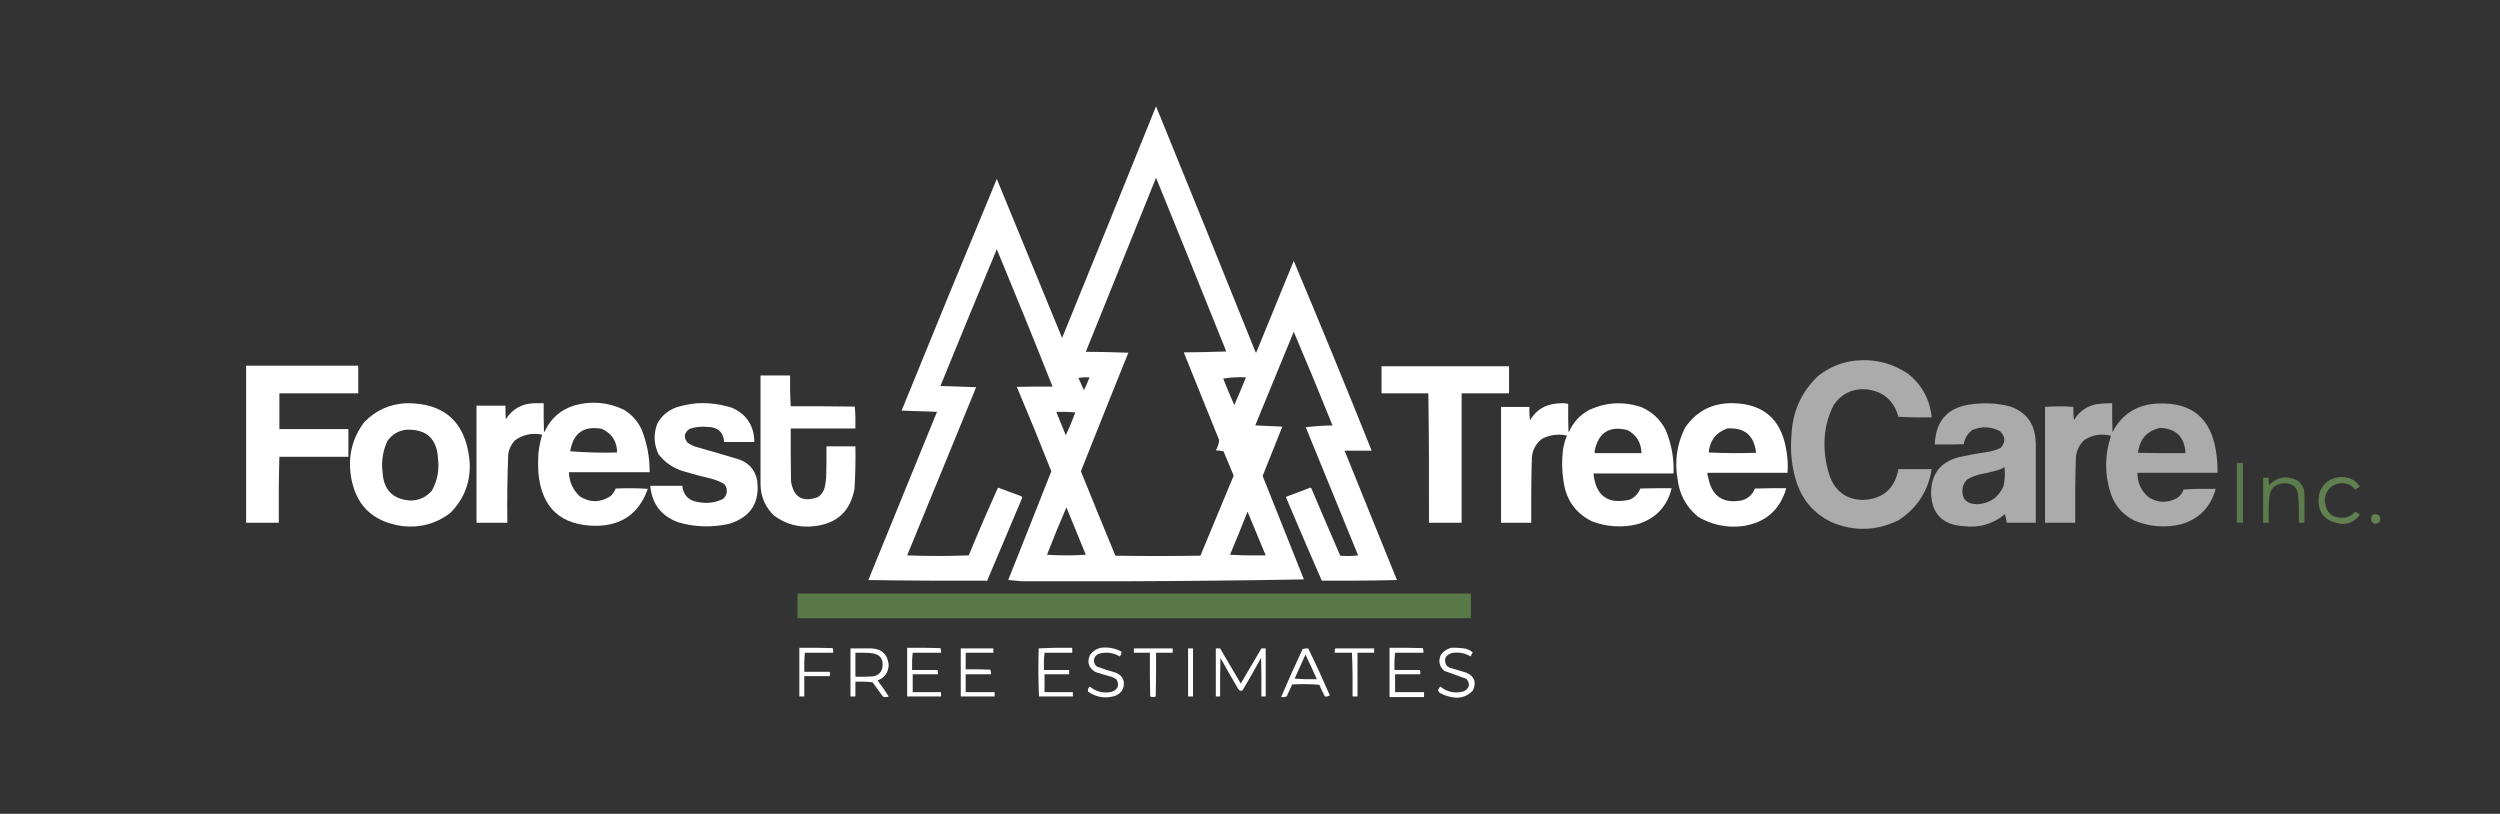
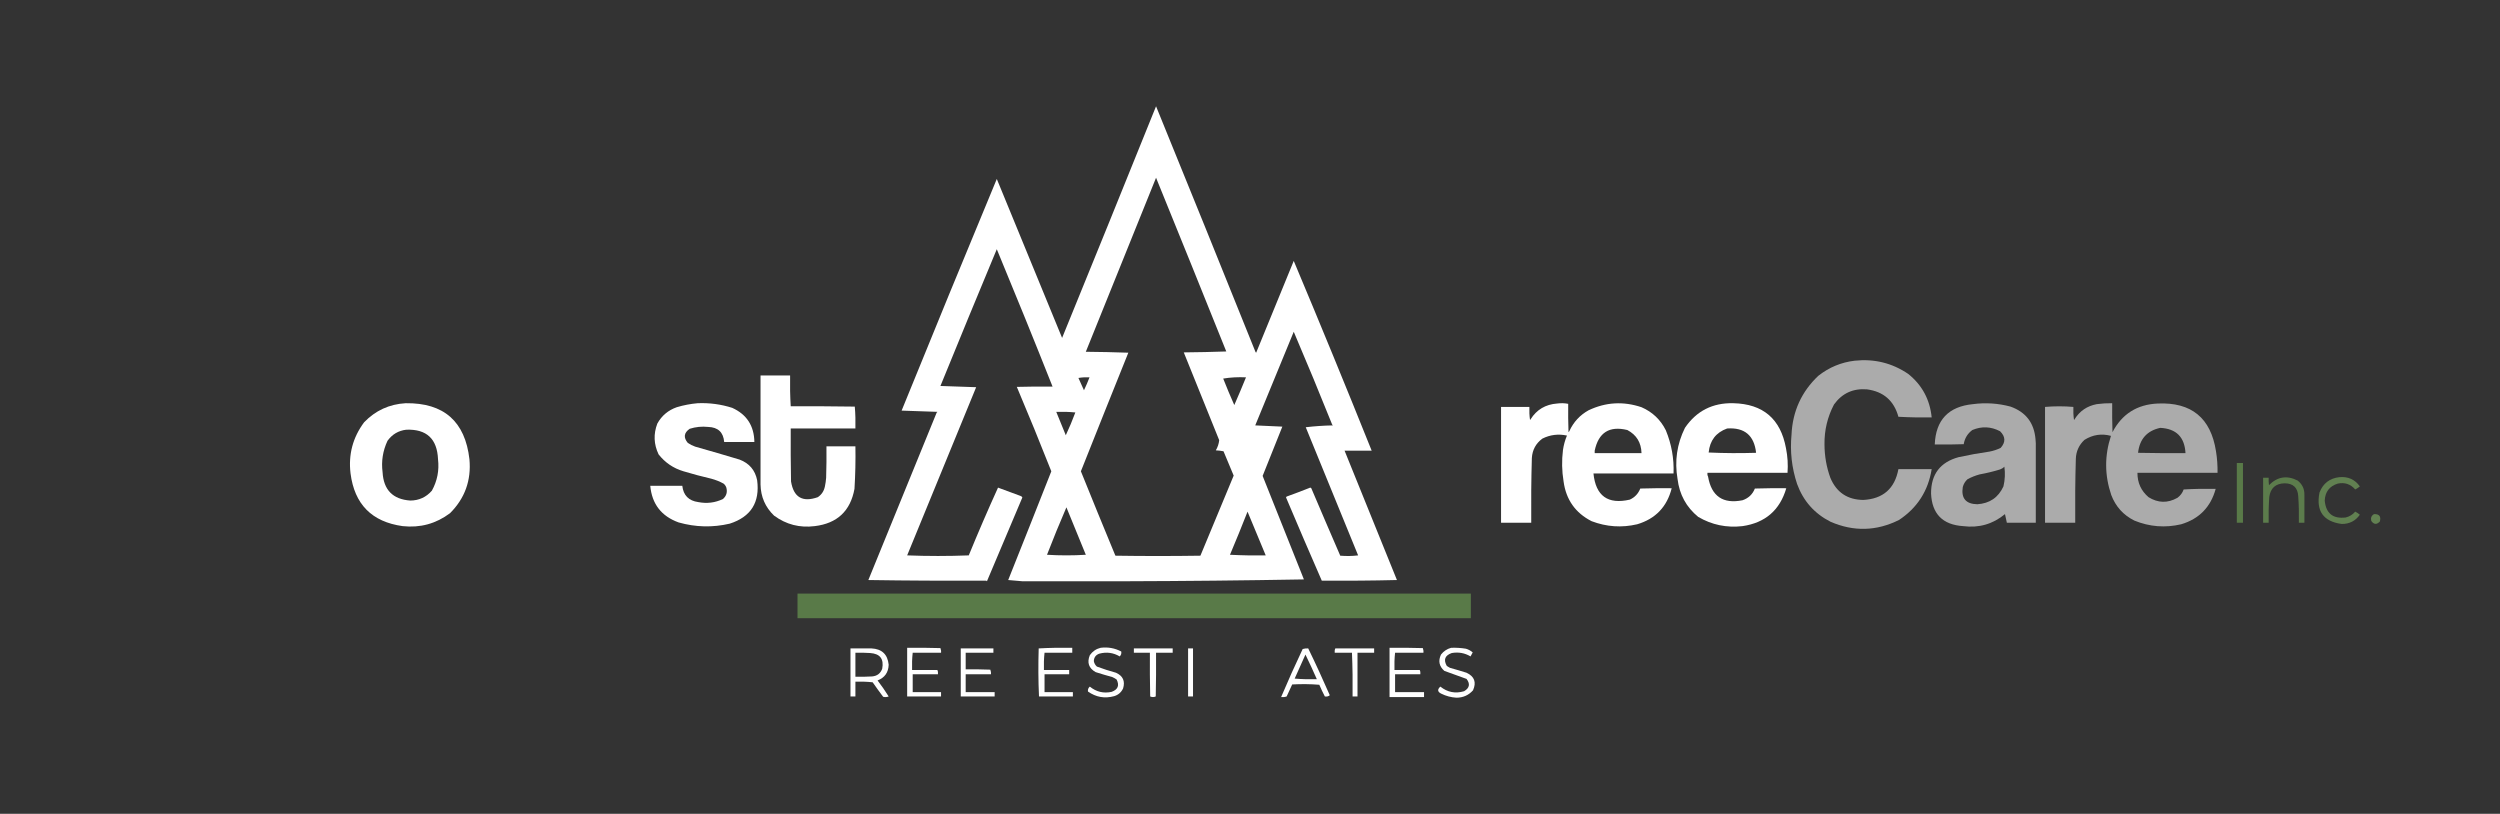
<svg xmlns="http://www.w3.org/2000/svg" version="1.1" width="4058px" height="1321px" style="fill-rule: evenodd; shape-rendering: geometricPrecision; text-rendering: geometricPrecision; image-rendering: optimizeQuality; clip-rule: evenodd">
  <rect width="100%" height="100%" fill="#333333" stroke="none" />
  <g>
    <path style="opacity: 1" fill="#fff" d="M 2267.5 941.5 C 2227 942.5 2186.3 942.8 2145.5 942.5 C 2125.9 897.7 2106.6 852.7 2087.5 807.5 C 2087.7 806.9 2088 806.4 2088.5 806 C 2100.9 801.5 2113.2 796.9 2125.5 792 C 2126.6 791.3 2127.6 791.4 2128.5 792.5 C 2144.1 829.1 2159.7 865.6 2175.5 902 C 2185.2 902.8 2194.8 902.7 2204.5 901.5 C 2176.2 832.1 2147.8 762.8 2119.5 693.5 C 2133.8 691.8 2148.5 690.8 2163.5 690.5 C 2163.4 689.9 2163 689.6 2162.5 689.5 C 2142.2 638.9 2121.4 588.6 2100 538.5 C 2079.1 589.2 2058.2 639.8 2037.5 690.5 C 2052.2 691.2 2066.8 691.8 2081.5 692.5 C 2070.8 719.1 2060.2 745.8 2049.5 772.5 C 2071.8 828.5 2094.2 884.5 2116.5 940.5 C 2020 942.2 1923.3 943.2 1826.5 943.5 C 1770.8 943.5 1715.2 943.5 1659.5 943.5 C 1651.8 942.8 1644.2 942.2 1636.5 941.5 C 1660 882.7 1683.3 823.9 1706.5 765 C 1688.4 719.1 1669.7 673.4 1650.5 628 C 1669.8 627.5 1689.2 627.3 1708.5 627.5 C 1679.2 553.6 1649 479.3 1618 404.5 C 1587.2 478.4 1556.7 552.4 1526.5 626.5 C 1545.8 627.2 1565.2 627.8 1584.5 628.5 C 1547.2 719.5 1509.8 810.5 1472.5 901.5 C 1505.8 902.8 1539.2 902.8 1572.5 901.5 C 1587.7 864.4 1603.5 827.8 1620 791.5 C 1632.2 796 1644.3 800.5 1656.5 805 C 1657.9 805.4 1658.9 806.2 1659.5 807.5 C 1640.2 852.8 1621.1 898.1 1602 943.5 C 1601.6 942.9 1601.1 942.6 1600.5 942.5 C 1536.7 942.8 1473 942.5 1409.5 941.5 C 1446.5 850.8 1483.5 760.2 1520.5 669.5 C 1521 669.4 1521.4 669.1 1521.5 668.5 C 1502 667.8 1482.7 667.2 1463.5 666.5 C 1514.5 541 1566 415.6 1618 290.5 C 1653.3 376.5 1688.7 462.5 1724 548.5 C 1775.1 423.3 1825.9 298 1876.5 172.5 C 1930.6 305.3 1984.5 438.3 2038 571.5 C 2038.3 571.8 2038.7 572.2 2039 572.5 C 2059.3 522.8 2079.7 473.2 2100 423.5 C 2143 525.8 2185.2 628.5 2226.5 731.5 C 2211.8 731.5 2197.2 731.5 2182.5 731.5 C 2210.8 801.5 2239.2 871.5 2267.5 941.5 Z M 1876.5 288.5 C 1914.7 382.3 1952.7 476.3 1990.5 570.5 C 1967.5 571.3 1944.5 571.8 1921.5 572 C 1940.7 619.5 1959.8 667 1979 714.5 C 1978.4 720.3 1976.6 725.8 1973.5 731 C 1977.8 731.2 1981.9 731.7 1986 732.5 C 1991.5 745.7 1997 758.9 2002.5 772 C 1984.5 815.3 1966.5 858.7 1948.5 902 C 1902.5 902.7 1856.5 902.7 1810.5 902 C 1791.6 856.4 1773 810.8 1754.5 765 C 1780 700.8 1805.7 636.6 1831.5 572.5 C 1808.5 571.7 1785.5 571.2 1762.5 571 C 1800.6 476.9 1838.6 382.7 1876.5 288.5 Z M 1768.5 612.5 C 1765.8 619.6 1762.8 626.6 1759.5 633.5 C 1756.5 626.8 1753.5 620.2 1750.5 613.5 C 1756.3 612.5 1762.3 612.2 1768.5 612.5 Z M 2022.5 612.5 C 2016.4 627.6 2010 642.6 2003.5 657.5 C 1997.2 643.3 1991.2 629 1985.5 614.5 C 1997.5 612.5 2009.8 611.9 2022.5 612.5 Z M 1714.5 668.5 C 1725 668.2 1735.3 668.5 1745.5 669.5 C 1740.8 682 1735.7 694.4 1730 706.5 C 1724.9 693.8 1719.8 681.1 1714.5 668.5 Z M 1762.5 900.5 C 1741.5 901.8 1720.5 901.8 1699.5 900.5 C 1709.5 874.6 1720 849 1731 823.5 C 1741.6 849.1 1752.1 874.8 1762.5 900.5 Z M 2054.5 901.5 C 2035 901.8 2015.7 901.5 1996.5 900.5 C 2006.3 877.3 2015.8 854 2025 830.5 C 2034.9 854.1 2044.8 877.8 2054.5 901.5 Z" />
  </g>
  <g>
-     <path style="opacity: 1" fill="#fff" d="M 453.5 741.5 C 452.5 777 452.2 812.7 452.5 848.5 C 434.8 848.5 417.2 848.5 399.5 848.5 C 399.5 763.5 399.5 678.5 399.5 593.5 C 460.2 593.5 520.8 593.5 581.5 593.5 C 581.5 608.5 581.5 623.5 581.5 638.5 C 538.8 638.5 496.2 638.5 453.5 638.5 C 453.5 657.8 453.5 677.2 453.5 696.5 C 490.8 696.5 528.2 696.5 565.5 696.5 C 565.5 711.5 565.5 726.5 565.5 741.5 C 528.2 741.5 490.8 741.5 453.5 741.5 Z" />
-   </g>
+     </g>
  <g>
    <path style="opacity: 1" fill="#fff" d="M 1283.5 659.5 C 1318.2 659.3 1352.8 659.5 1387.5 660 C 1388.5 671.8 1388.8 683.6 1388.5 695.5 C 1353.5 695.5 1318.5 695.5 1283.5 695.5 C 1283.3 724.2 1283.5 752.8 1284 781.5 C 1288.2 807.3 1302.7 815.8 1327.5 807 C 1333.7 802.8 1337.5 797 1339 789.5 C 1340 784.9 1340.6 780.2 1341 775.5 C 1341.5 758.5 1341.7 741.5 1341.5 724.5 C 1357.2 724.5 1372.8 724.5 1388.5 724.5 C 1388.9 747.5 1388.4 770.5 1387 793.5 C 1380.4 829.5 1358.9 849.6 1322.5 854 C 1298.1 857.1 1276.1 851.4 1256.5 837 C 1242.2 823.3 1234.9 806.4 1234.5 786.5 C 1234.5 727.5 1234.5 668.5 1234.5 609.5 C 1250.5 609.5 1266.5 609.5 1282.5 609.5 C 1282.2 626.3 1282.5 643 1283.5 659.5 Z" />
  </g>
  <g>
    <path style="opacity: 1" fill="#fff" d="M 658.5 654.5 C 720.5 653.7 755 684.1 762 745.5 C 765.1 779.8 754.6 808.9 730.5 833 C 707.7 850.1 682.1 857.1 653.5 854 C 603.5 847 575.4 818.5 569 768.5 C 565.3 737.8 572.7 710.1 591 685.5 C 609.5 666.3 632 656 658.5 654.5 Z M 659.5 697.5 C 692.5 696.3 709.6 712.3 711 745.5 C 713.1 763.6 709.8 780.6 701 796.5 C 691.8 807 680.1 812.4 666 812.5 C 637.6 810.5 622.6 795.2 621 766.5 C 618.7 748.7 621.4 731.7 629 715.5 C 636.6 705 646.7 699 659.5 697.5 Z" />
  </g>
  <g>
-     <path style="opacity: 1" fill="#fff" d="M 867.5 654.5 C 872.5 654.5 877.5 654.5 882.5 654.5 C 882.3 670.2 882.5 685.8 883 701.5 C 883.7 701 884.2 700.3 884.5 699.5 C 894.4 678.8 910.4 664.9 932.5 658 C 960.1 650.4 986.8 652.8 1012.5 665 C 1025.9 673 1035.7 684.2 1042 698.5 C 1050.5 720.3 1054.7 743 1054.5 766.5 C 1010.8 766.5 967.2 766.5 923.5 766.5 C 924 782.3 930 795.4 941.5 806 C 958.4 816.3 975 815.9 991.5 805 C 994.9 801.5 997.6 797.5 999.5 793 C 1016.8 792.2 1034.2 792.3 1051.5 793.5 C 1037.5 833.3 1009.3 853.3 967 853.5 C 910.5 853 879.5 824.7 874 768.5 C 873.3 757.5 873.3 746.5 874 735.5 C 875.2 725.3 877.2 715.3 880 705.5 C 863.7 702.2 848.9 705.3 835.5 715 C 830 721.2 826.5 728.3 825 736.5 C 823.5 773.8 823 811.1 823.5 848.5 C 806.8 848.5 790.2 848.5 773.5 848.5 C 773.5 785.2 773.5 721.8 773.5 658.5 C 789.2 658.5 804.8 658.5 820.5 658.5 C 820.3 665.8 820.5 673.2 821 680.5 C 831.9 663.6 847.4 655 867.5 654.5 Z M 1001.5 729.5 C 1001.5 731.2 1001.5 732.8 1001.5 734.5 C 975.8 735.2 950.5 734.5 925.5 732.5 C 930.4 703.1 947.4 690.9 976.5 696 C 991.2 702.3 999.6 713.4 1001.5 729.5 Z" />
-   </g>
+     </g>
  <g>
    <path style="opacity: 1" fill="#fff" d="M 1132.5 654.5 C 1151.6 653.7 1170.3 656.2 1188.5 662 C 1212.1 672.7 1224.1 691.2 1224.5 717.5 C 1208.2 717.5 1191.8 717.5 1175.5 717.5 C 1174.2 701.7 1165.5 693.5 1149.5 693 C 1139.3 691.9 1129.3 692.9 1119.5 696 C 1110.1 702.5 1109.1 710.2 1116.5 719 C 1120.2 721.5 1124.2 723.5 1128.5 725 C 1152.6 731.8 1176.6 738.8 1200.5 746 C 1216.2 752 1225.7 763.1 1229 779.5 C 1233.7 815.5 1218.8 839 1184.5 850 C 1156.7 856.5 1129 855.8 1101.5 848 C 1073.5 837.9 1058.2 818 1055.5 788.5 C 1072.8 788.5 1090.2 788.5 1107.5 788.5 C 1109.2 804 1117.9 812.9 1133.5 815 C 1147.4 817.7 1160.7 816.1 1173.5 810 C 1179.1 805 1181 798.9 1179 791.5 C 1178.1 788.9 1176.6 786.7 1174.5 785 C 1168.2 781.5 1161.5 778.9 1154.5 777 C 1139.4 773.5 1124.4 769.5 1109.5 765 C 1093 760.1 1079.5 750.9 1069 737.5 C 1061.2 721.1 1060.5 704.5 1067 687.5 C 1074.1 674.7 1084.6 665.9 1098.5 661 C 1109.8 657.6 1121.1 655.5 1132.5 654.5 Z" />
  </g>
  <g>
-     <path style="opacity: 1" fill="#ffffff" d="M 2449.5 638.5 C 2423.8 638.5 2398.2 638.5 2372.5 638.5 C 2372.5 708.5 2372.5 778.5 2372.5 848.5 C 2354.8 848.5 2337.2 848.5 2319.5 848.5 C 2319.8 778.3 2319.5 708.3 2318.5 638.5 C 2293.2 638.5 2267.8 638.5 2242.5 638.5 C 2242.5 623.8 2242.5 609.2 2242.5 594.5 C 2311.5 594.5 2380.5 594.5 2449.5 594.5 C 2449.5 609.2 2449.5 623.8 2449.5 638.5 Z" />
-   </g>
+     </g>
  <g>
    <path style="opacity: 1" fill="#ffffff" d="M 2545.5 655.5 C 2545.3 670.8 2545.5 686.2 2546 701.5 C 2546.7 701 2547.2 700.3 2547.5 699.5 C 2554.2 685 2564.5 673.8 2578.5 666 C 2606.5 652.7 2635.1 651.1 2664.5 661 C 2682.2 668.7 2695.4 681.2 2704 698.5 C 2713.2 720.9 2717.4 744.2 2716.5 768.5 C 2673.2 768.5 2629.8 768.5 2586.5 768.5 C 2590.2 805 2609.9 819.2 2645.5 811 C 2653.6 807.3 2659.2 801.3 2662.5 793 C 2679.5 792.5 2696.5 792.3 2713.5 792.5 C 2705.9 822.6 2687.3 842.1 2657.5 851 C 2632.3 856.9 2607.7 855.2 2583.5 846 C 2557.2 832.6 2542 811.1 2538 781.5 C 2535.2 764.5 2534.9 747.5 2537 730.5 C 2538.2 722.4 2540.3 714.5 2543.5 707 C 2529.6 704 2516.2 705.6 2503.5 712 C 2493 719.8 2487.3 730.3 2486.5 743.5 C 2485.5 778.3 2485.2 813.3 2485.5 848.5 C 2469.2 848.5 2452.8 848.5 2436.5 848.5 C 2436.5 785.8 2436.5 723.2 2436.5 660.5 C 2451.8 660.5 2467.2 660.5 2482.5 660.5 C 2482.2 667.5 2482.5 674.5 2483.5 681.5 C 2484.1 681.4 2484.4 681 2484.5 680.5 C 2494.4 664.9 2508.7 656.4 2527.5 655 C 2533.7 654.2 2539.7 654.3 2545.5 655.5 Z M 2664.5 735.5 C 2639.2 735.5 2613.8 735.5 2588.5 735.5 C 2588.5 734.2 2588.5 732.8 2588.5 731.5 C 2594.7 702.1 2612.3 690.9 2641.5 698 C 2656.4 705.9 2664 718.4 2664.5 735.5 Z" />
  </g>
  <g>
    <path style="opacity: 1" fill="#ffffff" d="M 2901.5 767.5 C 2858.2 767.5 2814.8 767.5 2771.5 767.5 C 2771.2 769.7 2771.5 771.7 2772.5 773.5 C 2778 805.5 2796.7 818.4 2828.5 812 C 2838.1 808.7 2844.8 802.4 2848.5 793 C 2865.5 792.5 2882.5 792.3 2899.5 792.5 C 2889.1 828.1 2865.4 848.6 2828.5 854 C 2802.7 857 2778.7 852 2756.5 839 C 2737.1 823.1 2726 802.6 2723 777.5 C 2718 748.4 2722 720.8 2735 694.5 C 2753.7 667 2779.9 653.7 2813.5 654.5 C 2861.8 655.6 2890.3 679.9 2899 727.5 C 2901.7 740.9 2902.5 754.2 2901.5 767.5 Z M 2803.5 695.5 C 2831.8 693.6 2847.4 706.8 2850.5 735 C 2824.8 735.8 2799.2 735.7 2773.5 734.5 C 2775.4 715 2785.4 702 2803.5 695.5 Z" />
  </g>
  <g>
    <path style="opacity: 1" fill="#ababab" d="M 3010.5 585.5 C 3042.3 582.1 3071.3 589.2 3097.5 607 C 3120 625.1 3132.6 648.6 3135.5 677.5 C 3117.5 677.8 3099.5 677.5 3081.5 676.5 C 3074.3 650.4 3057.3 635.6 3030.5 632 C 3008 630.2 2990.2 638.3 2977 656.5 C 2966.3 676.8 2961.2 698.5 2961.5 721.5 C 2961.6 740.1 2964.7 758.1 2971 775.5 C 2980.9 799.2 2998.7 811.2 3024.5 811.5 C 3056.6 809.8 3075.6 793.1 3081.5 761.5 C 3099.5 761.5 3117.5 761.5 3135.5 761.5 C 3129.8 796.9 3112.1 824.4 3082.5 844 C 3046 862.2 3009 863.2 2971.5 847 C 2945.2 833.7 2927.1 813.2 2917 785.5 C 2908.4 759.5 2905.4 732.8 2908 705.5 C 2909.7 667.7 2924.2 635.8 2951.5 610 C 2968.9 596.3 2988.6 588.1 3010.5 585.5 Z" />
  </g>
  <g>
    <path style="opacity: 1" fill="#ababab" d="M 3304.5 726.5 C 3304.5 767.2 3304.5 807.8 3304.5 848.5 C 3288.8 848.5 3273.2 848.5 3257.5 848.5 C 3256.5 843.8 3255.5 839.2 3254.5 834.5 C 3234.8 850.8 3212.1 857.3 3186.5 854 C 3153.3 851.8 3135.9 834.1 3134.5 801 C 3134.4 769.8 3149.4 750.1 3179.5 742 C 3196.1 738.4 3212.7 735.4 3229.5 733 C 3235.8 731.8 3241.8 729.8 3247.5 727 C 3255.8 717.7 3255.4 708.7 3246.5 700 C 3231.8 692.3 3216.8 691.6 3201.5 698 C 3193.8 703.7 3189.1 711.4 3187.5 721 C 3171.8 721.5 3156.2 721.7 3140.5 721.5 C 3142.1 681.7 3162.8 659.9 3202.5 656 C 3223.1 653.3 3243.4 654.6 3263.5 660 C 3288.2 668.8 3301.7 686.3 3304 712.5 C 3304.5 717.2 3304.7 721.8 3304.5 726.5 Z M 3253.5 757.5 C 3255 768.1 3254.5 778.8 3252 789.5 C 3243.7 807.6 3229.6 817.2 3209.5 818.5 C 3190.9 818.1 3183.1 808.7 3186 790.5 C 3187.3 785.6 3189.8 781.5 3193.5 778 C 3199.8 774.5 3206.5 771.9 3213.5 770 C 3224.7 768 3235.7 765.3 3246.5 762 C 3249.2 761 3251.6 759.5 3253.5 757.5 Z" />
  </g>
  <g>
    <path style="opacity: 1" fill="#ababab" d="M 3369.5 744.5 C 3368.5 779 3368.2 813.7 3368.5 848.5 C 3352.2 848.5 3335.8 848.5 3319.5 848.5 C 3319.5 785.8 3319.5 723.2 3319.5 660.5 C 3334.8 659.2 3350.2 659.2 3365.5 660.5 C 3365.2 667.5 3365.5 674.5 3366.5 681.5 C 3367.1 681.4 3367.4 681 3367.5 680.5 C 3375.8 667.1 3387.8 659 3403.5 656 C 3411.8 654.9 3420.1 654.4 3428.5 654.5 C 3428.3 670.2 3428.5 685.8 3429 701.5 C 3444.4 672 3468.9 656.5 3502.5 655 C 3557.1 652.6 3588.6 678.4 3597 732.5 C 3598.9 744.1 3599.7 755.8 3599.5 767.5 C 3556.2 767.5 3512.8 767.5 3469.5 767.5 C 3469.4 783.5 3475.4 796.7 3487.5 807 C 3502.9 816.6 3518.6 817 3534.5 808 C 3539.2 804.5 3542.6 800 3544.5 794.5 C 3561.8 793.5 3579.2 793.2 3596.5 793.5 C 3588.5 823 3569.8 842.2 3540.5 851 C 3514.5 857.1 3489.2 855.1 3464.5 845 C 3446.6 836.1 3434.1 822.2 3427 803.5 C 3416.1 771.5 3416 739.5 3426.5 707.5 C 3411.4 703.4 3397.1 705.5 3383.5 714 C 3374.7 722.2 3370 732.4 3369.5 744.5 Z M 3506.5 694.5 C 3532.5 695.8 3546.1 709.5 3547.5 735.5 C 3521.8 735.7 3496.2 735.5 3470.5 735 C 3473 712.7 3485 699.2 3506.5 694.5 Z" />
  </g>
  <g>
    <path style="opacity: 1" fill="#597a48" d="M 3630.8 751.5 C 3634.1 751.5 3637.5 751.5 3640.8 751.5 C 3640.8 783.8 3640.8 816.2 3640.8 848.5 C 3637.5 848.5 3634.1 848.5 3630.8 848.5 C 3630.8 816.2 3630.8 783.8 3630.8 751.5 Z" />
  </g>
  <g>
    <path style="opacity: 1" fill="#5c7c4c" d="M 3740.5 803.5 C 3740.5 818.5 3740.5 833.5 3740.5 848.5 C 3737.5 848.5 3734.5 848.5 3731.5 848.5 C 3731.8 834 3731.5 819.7 3730.5 805.5 C 3729.7 791.6 3722.3 784.6 3708.5 784.5 C 3693.9 784.8 3685.6 792.1 3683.5 806.5 C 3682.5 820.3 3682.2 834.3 3682.5 848.5 C 3679.5 848.5 3676.5 848.5 3673.5 848.5 C 3673.5 824.2 3673.5 799.8 3673.5 775.5 C 3676.5 775.5 3679.5 775.5 3682.5 775.5 C 3682.3 779.5 3682.5 783.5 3683 787.5 C 3696.6 773.7 3712.1 771.2 3729.5 780 C 3737.1 786 3740.8 793.8 3740.5 803.5 Z" />
  </g>
  <g>
    <path style="opacity: 1" fill="#618051" d="M 3797.5 774.5 C 3811.5 773.3 3822.5 778.3 3830.5 789.5 C 3828.2 791.5 3825.7 793.2 3823 794.5 C 3815.4 785.8 3805.9 782.6 3794.5 785 C 3781.2 789.2 3774.2 798.3 3773.5 812.5 C 3775.4 833.3 3786.8 842.4 3807.5 840 C 3813.7 838.5 3818.9 835.3 3823 830.5 C 3825.7 831.8 3828.2 833.5 3830.5 835.5 C 3823.4 845.6 3813.6 850.6 3801 850.5 C 3771.1 846.4 3759.1 829.4 3765 799.5 C 3770.8 784.5 3781.7 776.2 3797.5 774.5 Z" />
  </g>
  <g>
    <path style="opacity: 1" fill="#628152" d="M 3853.5 834.5 C 3862 834.2 3865.2 838.2 3863 846.5 C 3857.9 851.9 3853.3 851.6 3849 845.5 C 3847.8 840.6 3849.3 837 3853.5 834.5 Z" />
  </g>
  <g>
    <path style="opacity: 1" fill="#597a48" d="M 1294.5 963.5 C 1658.8 963.5 2023.2 963.5 2387.5 963.5 C 2387.5 976.8 2387.5 990.2 2387.5 1003.5 C 2023.2 1003.5 1658.8 1003.5 1294.5 1003.5 C 1294.5 990.2 1294.5 976.8 1294.5 963.5 Z" />
  </g>
  <g>
    <path style="opacity: 1" fill="#ffffff" d="M 1786.5 1051.5 C 1798.3 1050 1809.5 1052 1820 1057.5 C 1820.6 1060.6 1819.8 1063.3 1817.5 1065.5 C 1807.2 1059.4 1796.2 1057.9 1784.5 1061 C 1778.8 1063 1775.8 1067 1775.5 1073 C 1776.1 1076.6 1777.8 1079.6 1780.5 1082 C 1790.7 1085.8 1801 1089.1 1811.5 1092 C 1822.8 1097.1 1826.6 1105.6 1823 1117.5 C 1820 1123.8 1815.2 1128 1808.5 1130 C 1793.1 1134.2 1779 1131.7 1766 1122.5 C 1765.5 1119.3 1766.5 1116.7 1769 1114.5 C 1779.4 1123 1791.3 1125.9 1804.5 1123 C 1814.7 1119.2 1817.3 1112.5 1812.5 1103 C 1810.3 1101.4 1808 1100.1 1805.5 1099 C 1796.4 1096.5 1787.4 1093.9 1778.5 1091 C 1767.3 1084.7 1764.1 1075.5 1769 1063.5 C 1773.4 1057.3 1779.2 1053.3 1786.5 1051.5 Z" />
  </g>
  <g>
-     <path style="opacity: 1" fill="#ffffff" d="M 1306.5 1059.5 C 1305.5 1069.7 1305.2 1080 1305.5 1090.5 C 1319.2 1090.5 1332.8 1090.5 1346.5 1090.5 C 1347.8 1092.8 1347.8 1095.2 1346.5 1097.5 C 1332.8 1097.5 1319.2 1097.5 1305.5 1097.5 C 1305.5 1108.5 1305.5 1119.5 1305.5 1130.5 C 1302.8 1130.5 1300.2 1130.5 1297.5 1130.5 C 1297.5 1104.2 1297.5 1077.8 1297.5 1051.5 C 1315.5 1051.3 1333.5 1051.5 1351.5 1052 C 1352.4 1054.4 1352.8 1056.9 1352.5 1059.5 C 1337.2 1059.5 1321.8 1059.5 1306.5 1059.5 Z" />
-   </g>
+     </g>
  <g>
    <path style="opacity: 1" fill="#ffffff" d="M 1414.5 1052.5 C 1431.4 1053.3 1440.8 1062.1 1442.5 1079 C 1442.1 1091.5 1436.1 1100 1424.5 1104.5 C 1430.9 1112.9 1436.9 1121.6 1442.5 1130.5 C 1439.5 1131.7 1436.5 1131.8 1433.5 1131 C 1427.7 1123.3 1422 1115.4 1416.5 1107.5 C 1407.2 1106.5 1397.9 1106.2 1388.5 1106.5 C 1388.5 1114.5 1388.5 1122.5 1388.5 1130.5 C 1385.8 1130.5 1383.2 1130.5 1380.5 1130.5 C 1380.5 1104.5 1380.5 1078.5 1380.5 1052.5 C 1391.8 1052.5 1403.2 1052.5 1414.5 1052.5 Z M 1388.5 1059.5 C 1396.5 1059.3 1404.5 1059.5 1412.5 1060 C 1428.5 1061.1 1435 1069.6 1432 1085.5 C 1429.2 1093.2 1423.7 1097.3 1415.5 1098 C 1406.5 1098.5 1397.5 1098.7 1388.5 1098.5 C 1388.5 1085.5 1388.5 1072.5 1388.5 1059.5 Z" />
  </g>
  <g>
    <path style="opacity: 1" fill="#ffffff" d="M 1481.5 1059.5 C 1480.5 1068.7 1480.2 1078 1480.5 1087.5 C 1494.2 1087.5 1507.8 1087.5 1521.5 1087.5 C 1522.5 1089.6 1522.8 1091.9 1522.5 1094.5 C 1508.8 1094.5 1495.2 1094.5 1481.5 1094.5 C 1481.5 1104.2 1481.5 1113.8 1481.5 1123.5 C 1496.8 1123.5 1512.2 1123.5 1527.5 1123.5 C 1527.5 1125.8 1527.5 1128.2 1527.5 1130.5 C 1509.2 1130.5 1490.8 1130.5 1472.5 1130.5 C 1472.5 1104.2 1472.5 1077.8 1472.5 1051.5 C 1490.5 1051.3 1508.5 1051.5 1526.5 1052 C 1527.4 1054.4 1527.8 1056.9 1527.5 1059.5 C 1512.2 1059.5 1496.8 1059.5 1481.5 1059.5 Z" />
  </g>
  <g>
    <path style="opacity: 1" fill="#ffffff" d="M 1612.5 1059.5 C 1597.5 1059.5 1582.5 1059.5 1567.5 1059.5 C 1567.5 1068.5 1567.5 1077.5 1567.5 1086.5 C 1580.8 1086.3 1594.2 1086.5 1607.5 1087 C 1608.4 1089.4 1608.8 1091.9 1608.5 1094.5 C 1594.8 1094.5 1581.2 1094.5 1567.5 1094.5 C 1567.5 1104.2 1567.5 1113.8 1567.5 1123.5 C 1583.2 1123.5 1598.8 1123.5 1614.5 1123.5 C 1614.5 1125.8 1614.5 1128.2 1614.5 1130.5 C 1596.2 1130.5 1577.8 1130.5 1559.5 1130.5 C 1559.5 1104.5 1559.5 1078.5 1559.5 1052.5 C 1577.2 1052.5 1594.8 1052.5 1612.5 1052.5 C 1612.5 1054.8 1612.5 1057.2 1612.5 1059.5 Z" />
  </g>
  <g>
    <path style="opacity: 1" fill="#ffffff" d="M 1695.5 1059.5 C 1694.5 1068.7 1694.2 1078 1694.5 1087.5 C 1708.2 1087.5 1721.8 1087.5 1735.5 1087.5 C 1735.5 1089.8 1735.5 1092.2 1735.5 1094.5 C 1722.2 1094.5 1708.8 1094.5 1695.5 1094.5 C 1695.5 1104.2 1695.5 1113.8 1695.5 1123.5 C 1710.8 1123.5 1726.2 1123.5 1741.5 1123.5 C 1741.5 1125.8 1741.5 1128.2 1741.5 1130.5 C 1723.2 1130.5 1704.8 1130.5 1686.5 1130.5 C 1685.3 1104.7 1685.2 1078.7 1686 1052.5 C 1704.1 1051.5 1722.3 1051.2 1740.5 1051.5 C 1740.5 1054.2 1740.5 1056.8 1740.5 1059.5 C 1725.5 1059.5 1710.5 1059.5 1695.5 1059.5 Z" />
  </g>
  <g>
    <path style="opacity: 1" fill="#ffffff" d="M 1903.5 1052.5 C 1903.5 1054.8 1903.5 1057.2 1903.5 1059.5 C 1894.5 1059.5 1885.5 1059.5 1876.5 1059.5 C 1876.7 1083.2 1876.5 1106.8 1876 1130.5 C 1873 1131.8 1870 1131.8 1867 1130.5 C 1866.5 1106.8 1866.3 1083.2 1866.5 1059.5 C 1857.8 1059.5 1849.2 1059.5 1840.5 1059.5 C 1840.5 1057.2 1840.5 1054.8 1840.5 1052.5 C 1861.5 1052.5 1882.5 1052.5 1903.5 1052.5 Z" />
  </g>
  <g>
    <path style="opacity: 1" fill="#ffffff" d="M 1936.5 1052.5 C 1936.5 1078.5 1936.5 1104.5 1936.5 1130.5 C 1933.8 1130.5 1931.2 1130.5 1928.5 1130.5 C 1928.5 1104.5 1928.5 1078.5 1928.5 1052.5 C 1931.2 1052.5 1933.8 1052.5 1936.5 1052.5 Z" />
  </g>
  <g>
-     <path style="opacity: 1" fill="#ffffff" d="M 1980.5 1052.5 C 1991.6 1071.4 2002.8 1090.4 2014 1109.5 C 2025.2 1090.5 2036.3 1071.5 2047.5 1052.5 C 2049.8 1052.5 2052.2 1052.5 2054.5 1052.5 C 2054.5 1078.5 2054.5 1104.5 2054.5 1130.5 C 2052.2 1130.5 2049.8 1130.5 2047.5 1130.5 C 2047.7 1109.8 2047.5 1089.2 2047 1068.5 C 2046.3 1069 2045.8 1069.7 2045.5 1070.5 C 2036.3 1087.3 2026.8 1103.9 2017 1120.5 C 2014.1 1122 2011.8 1121.3 2010 1118.5 C 2000.6 1102.6 1991.4 1086.6 1982.5 1070.5 C 1982.2 1069.7 1981.7 1069 1981 1068.5 C 1980.5 1089.2 1980.3 1109.8 1980.5 1130.5 C 1978.2 1130.5 1975.8 1130.5 1973.5 1130.5 C 1973.5 1104.5 1973.5 1078.5 1973.5 1052.5 C 1975.8 1052.5 1978.2 1052.5 1980.5 1052.5 Z" />
-   </g>
+     </g>
  <g>
    <path style="opacity: 1" fill="#ffffff" d="M 2123.5 1052.5 C 2135.7 1077.5 2147.3 1102.9 2158.5 1128.5 C 2156.4 1130.4 2153.7 1131 2150.5 1130.5 C 2147.3 1124.4 2144.3 1118 2141.5 1111.5 C 2126.8 1110.3 2112.2 1110.2 2097.5 1111 C 2094.4 1117.4 2091.4 1123.9 2088.5 1130.5 C 2085.6 1131.5 2082.6 1131.8 2079.5 1131.5 C 2090.7 1105.2 2102.3 1079.2 2114.5 1053.5 C 2117.4 1052.6 2120.4 1052.3 2123.5 1052.5 Z M 2137.5 1102.5 C 2125.3 1102.8 2113.3 1102.5 2101.5 1101.5 C 2107.3 1088.5 2113.2 1075.5 2119 1062.5 C 2125.4 1075.7 2131.6 1089 2137.5 1102.5 Z" />
  </g>
  <g>
    <path style="opacity: 1" fill="#ffffff" d="M 2167.5 1052.5 C 2188.5 1052.5 2209.5 1052.5 2230.5 1052.5 C 2230.5 1054.8 2230.5 1057.2 2230.5 1059.5 C 2221.5 1059.5 2212.5 1059.5 2203.5 1059.5 C 2203.5 1083.2 2203.5 1106.8 2203.5 1130.5 C 2200.8 1130.5 2198.2 1130.5 2195.5 1130.5 C 2195.8 1106.7 2195.5 1083 2194.5 1059.5 C 2185.2 1059.5 2175.8 1059.5 2166.5 1059.5 C 2166.2 1056.9 2166.5 1054.6 2167.5 1052.5 Z" />
  </g>
  <g>
    <path style="opacity: 1" fill="#ffffff" d="M 2264.5 1059.5 C 2263.5 1068.7 2263.2 1078 2263.5 1087.5 C 2277.2 1087.5 2290.8 1087.5 2304.5 1087.5 C 2305.5 1089.6 2305.8 1091.9 2305.5 1094.5 C 2291.8 1094.5 2278.2 1094.5 2264.5 1094.5 C 2264.5 1104.2 2264.5 1113.8 2264.5 1123.5 C 2280.2 1123.5 2295.8 1123.5 2311.5 1123.5 C 2311.5 1126.2 2311.5 1128.8 2311.5 1131.5 C 2292.8 1131.5 2274.2 1131.5 2255.5 1131.5 C 2255.5 1104.8 2255.5 1078.2 2255.5 1051.5 C 2273.5 1051.3 2291.5 1051.5 2309.5 1052 C 2310.4 1054.4 2310.8 1056.9 2310.5 1059.5 C 2295.2 1059.5 2279.8 1059.5 2264.5 1059.5 Z" />
  </g>
  <g>
    <path style="opacity: 1" fill="#ffffff" d="M 2355.5 1051.5 C 2363.6 1051.2 2371.6 1051.7 2379.5 1053 C 2383.6 1054.2 2387.3 1056.2 2390.5 1059 C 2389.3 1061.2 2388.2 1063.3 2387 1065.5 C 2377.6 1059.9 2367.4 1058.1 2356.5 1060 C 2345.4 1063.9 2342.7 1070.9 2348.5 1081 C 2350.2 1082 2351.8 1083 2353.5 1084 C 2362.6 1086.5 2371.6 1089.2 2380.5 1092 C 2393.3 1098 2396.8 1107.5 2391 1120.5 C 2383.9 1128.5 2374.9 1132.5 2364 1132.5 C 2355.4 1132 2347.2 1129.8 2339.5 1126 C 2333.3 1123 2332.8 1119.2 2338 1114.5 C 2349.5 1123.7 2362.3 1126.2 2376.5 1122 C 2385.4 1116.8 2386.7 1110.1 2380.5 1102 C 2368.5 1097.7 2356.5 1093.3 2344.5 1089 C 2336 1081.6 2334.2 1072.8 2339 1062.5 C 2343.3 1057 2348.8 1053.3 2355.5 1051.5 Z" />
  </g>
</svg>